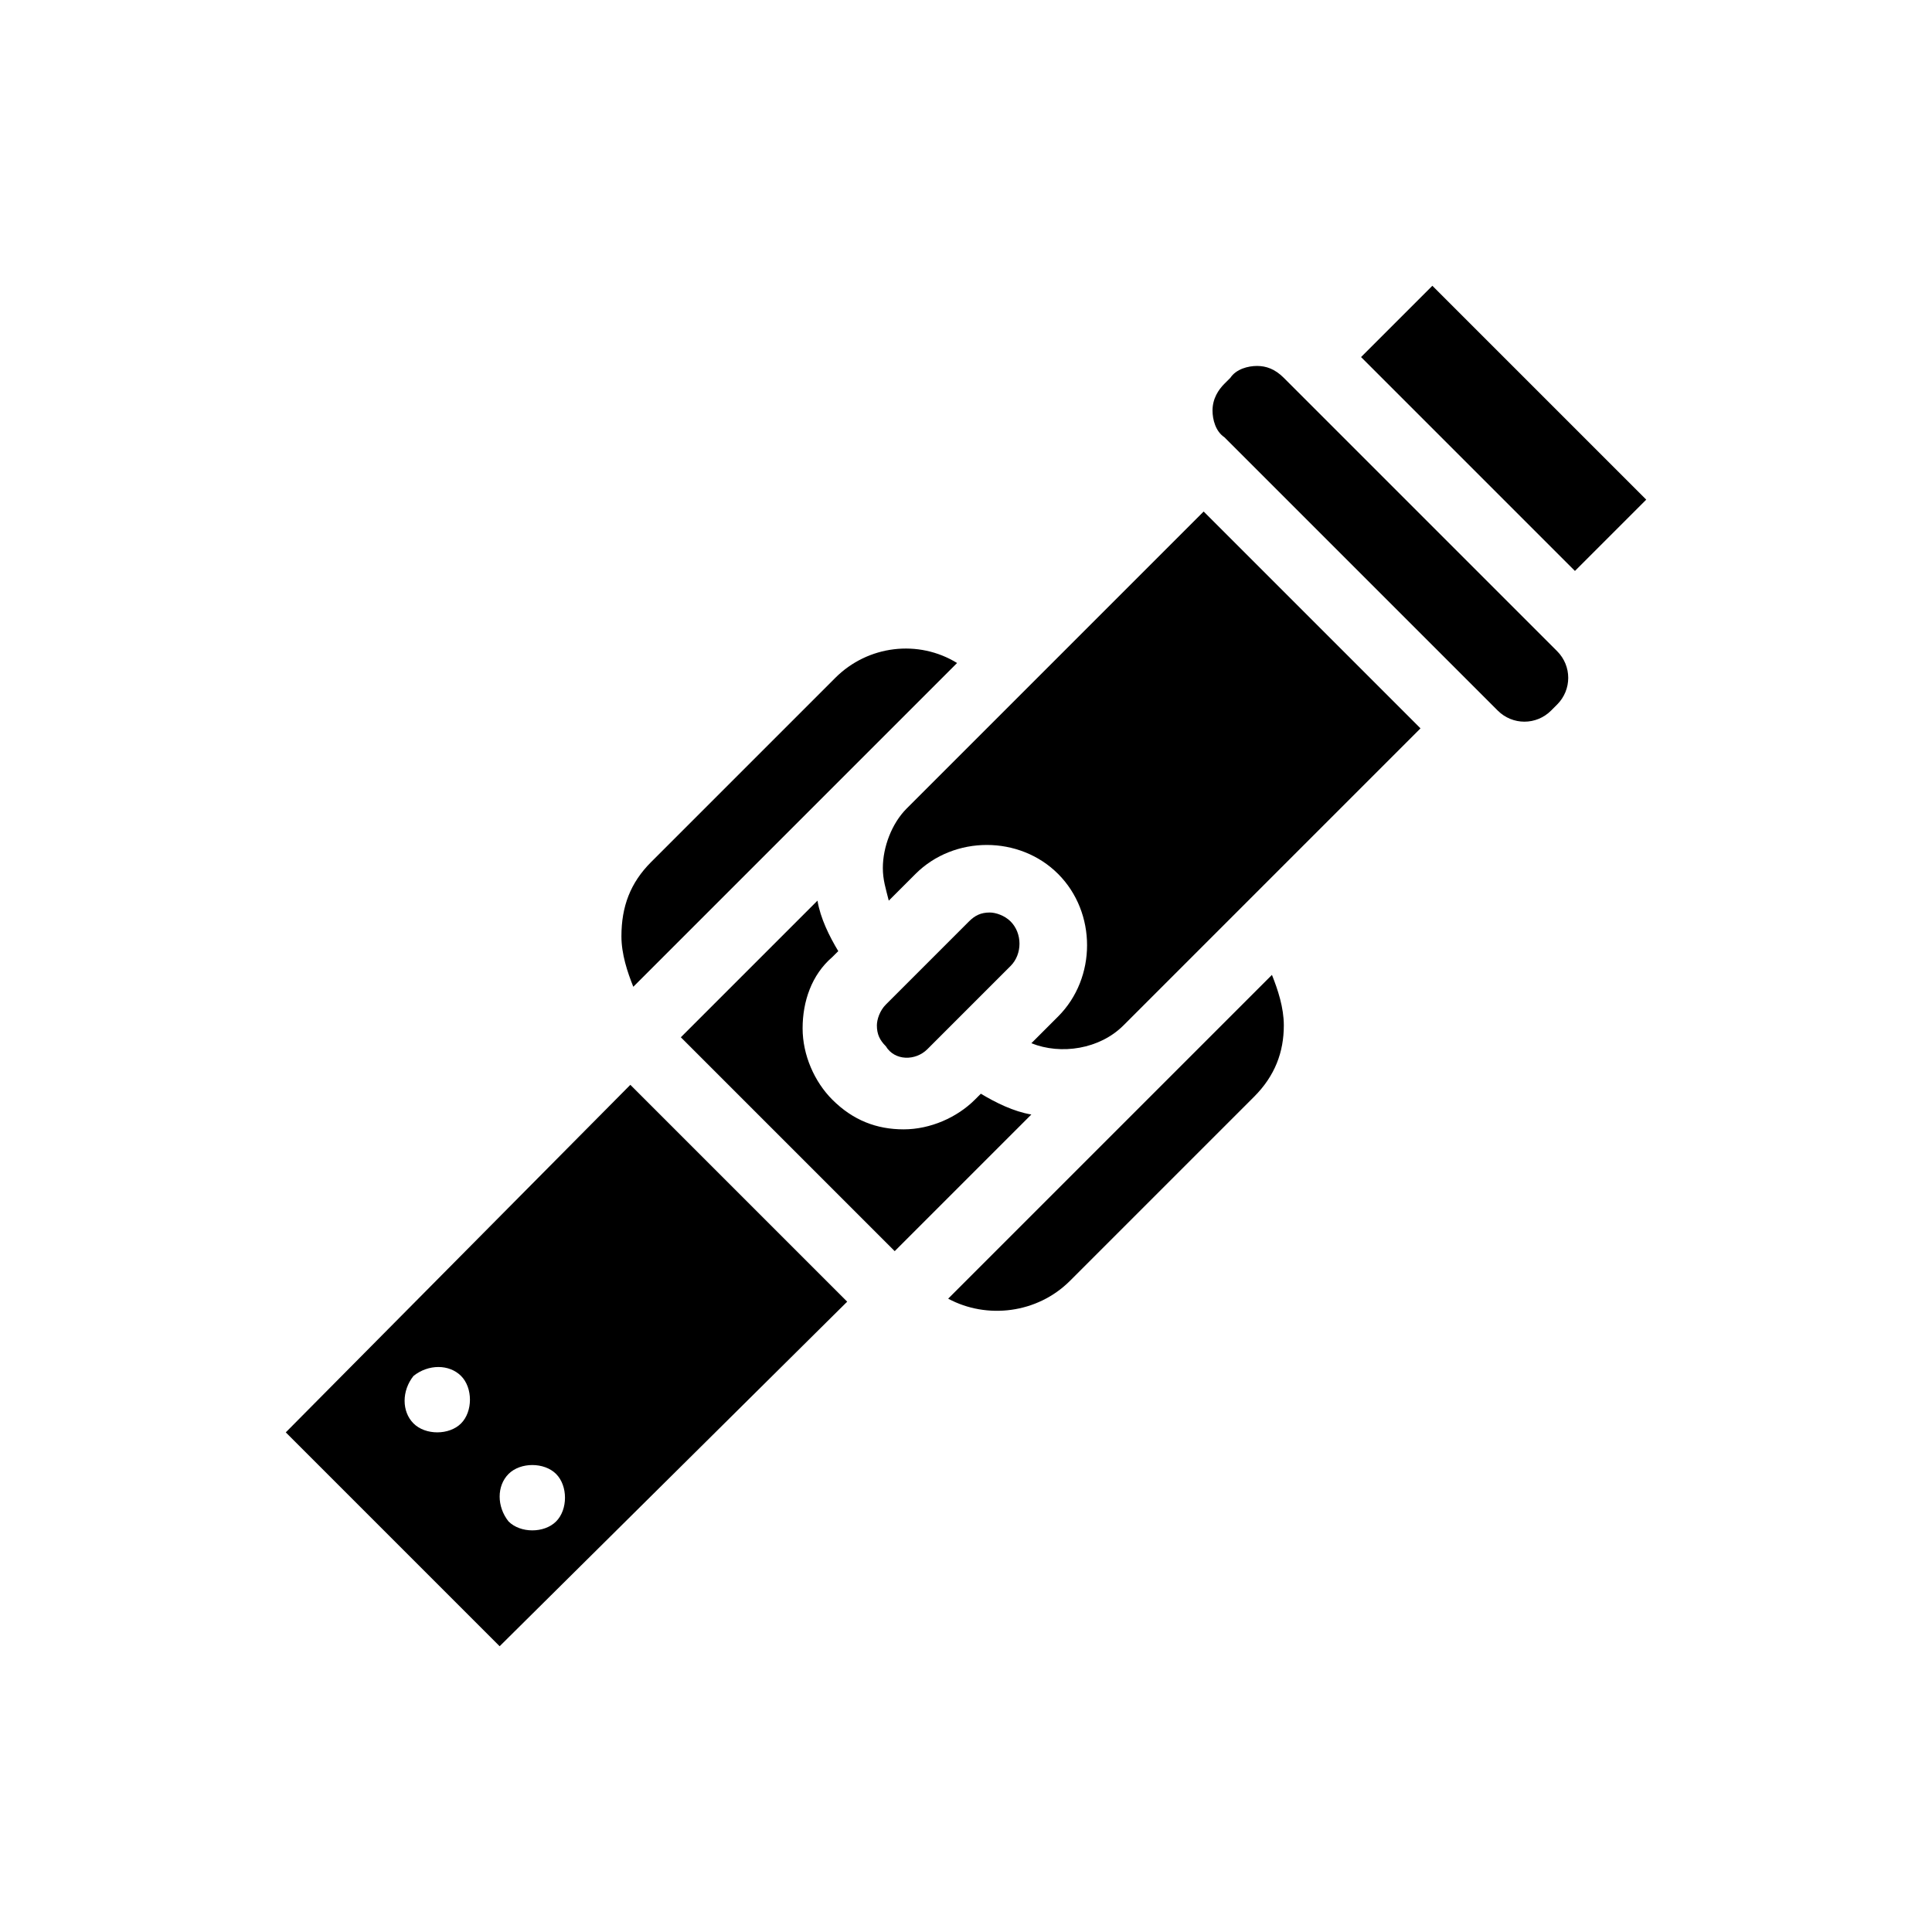
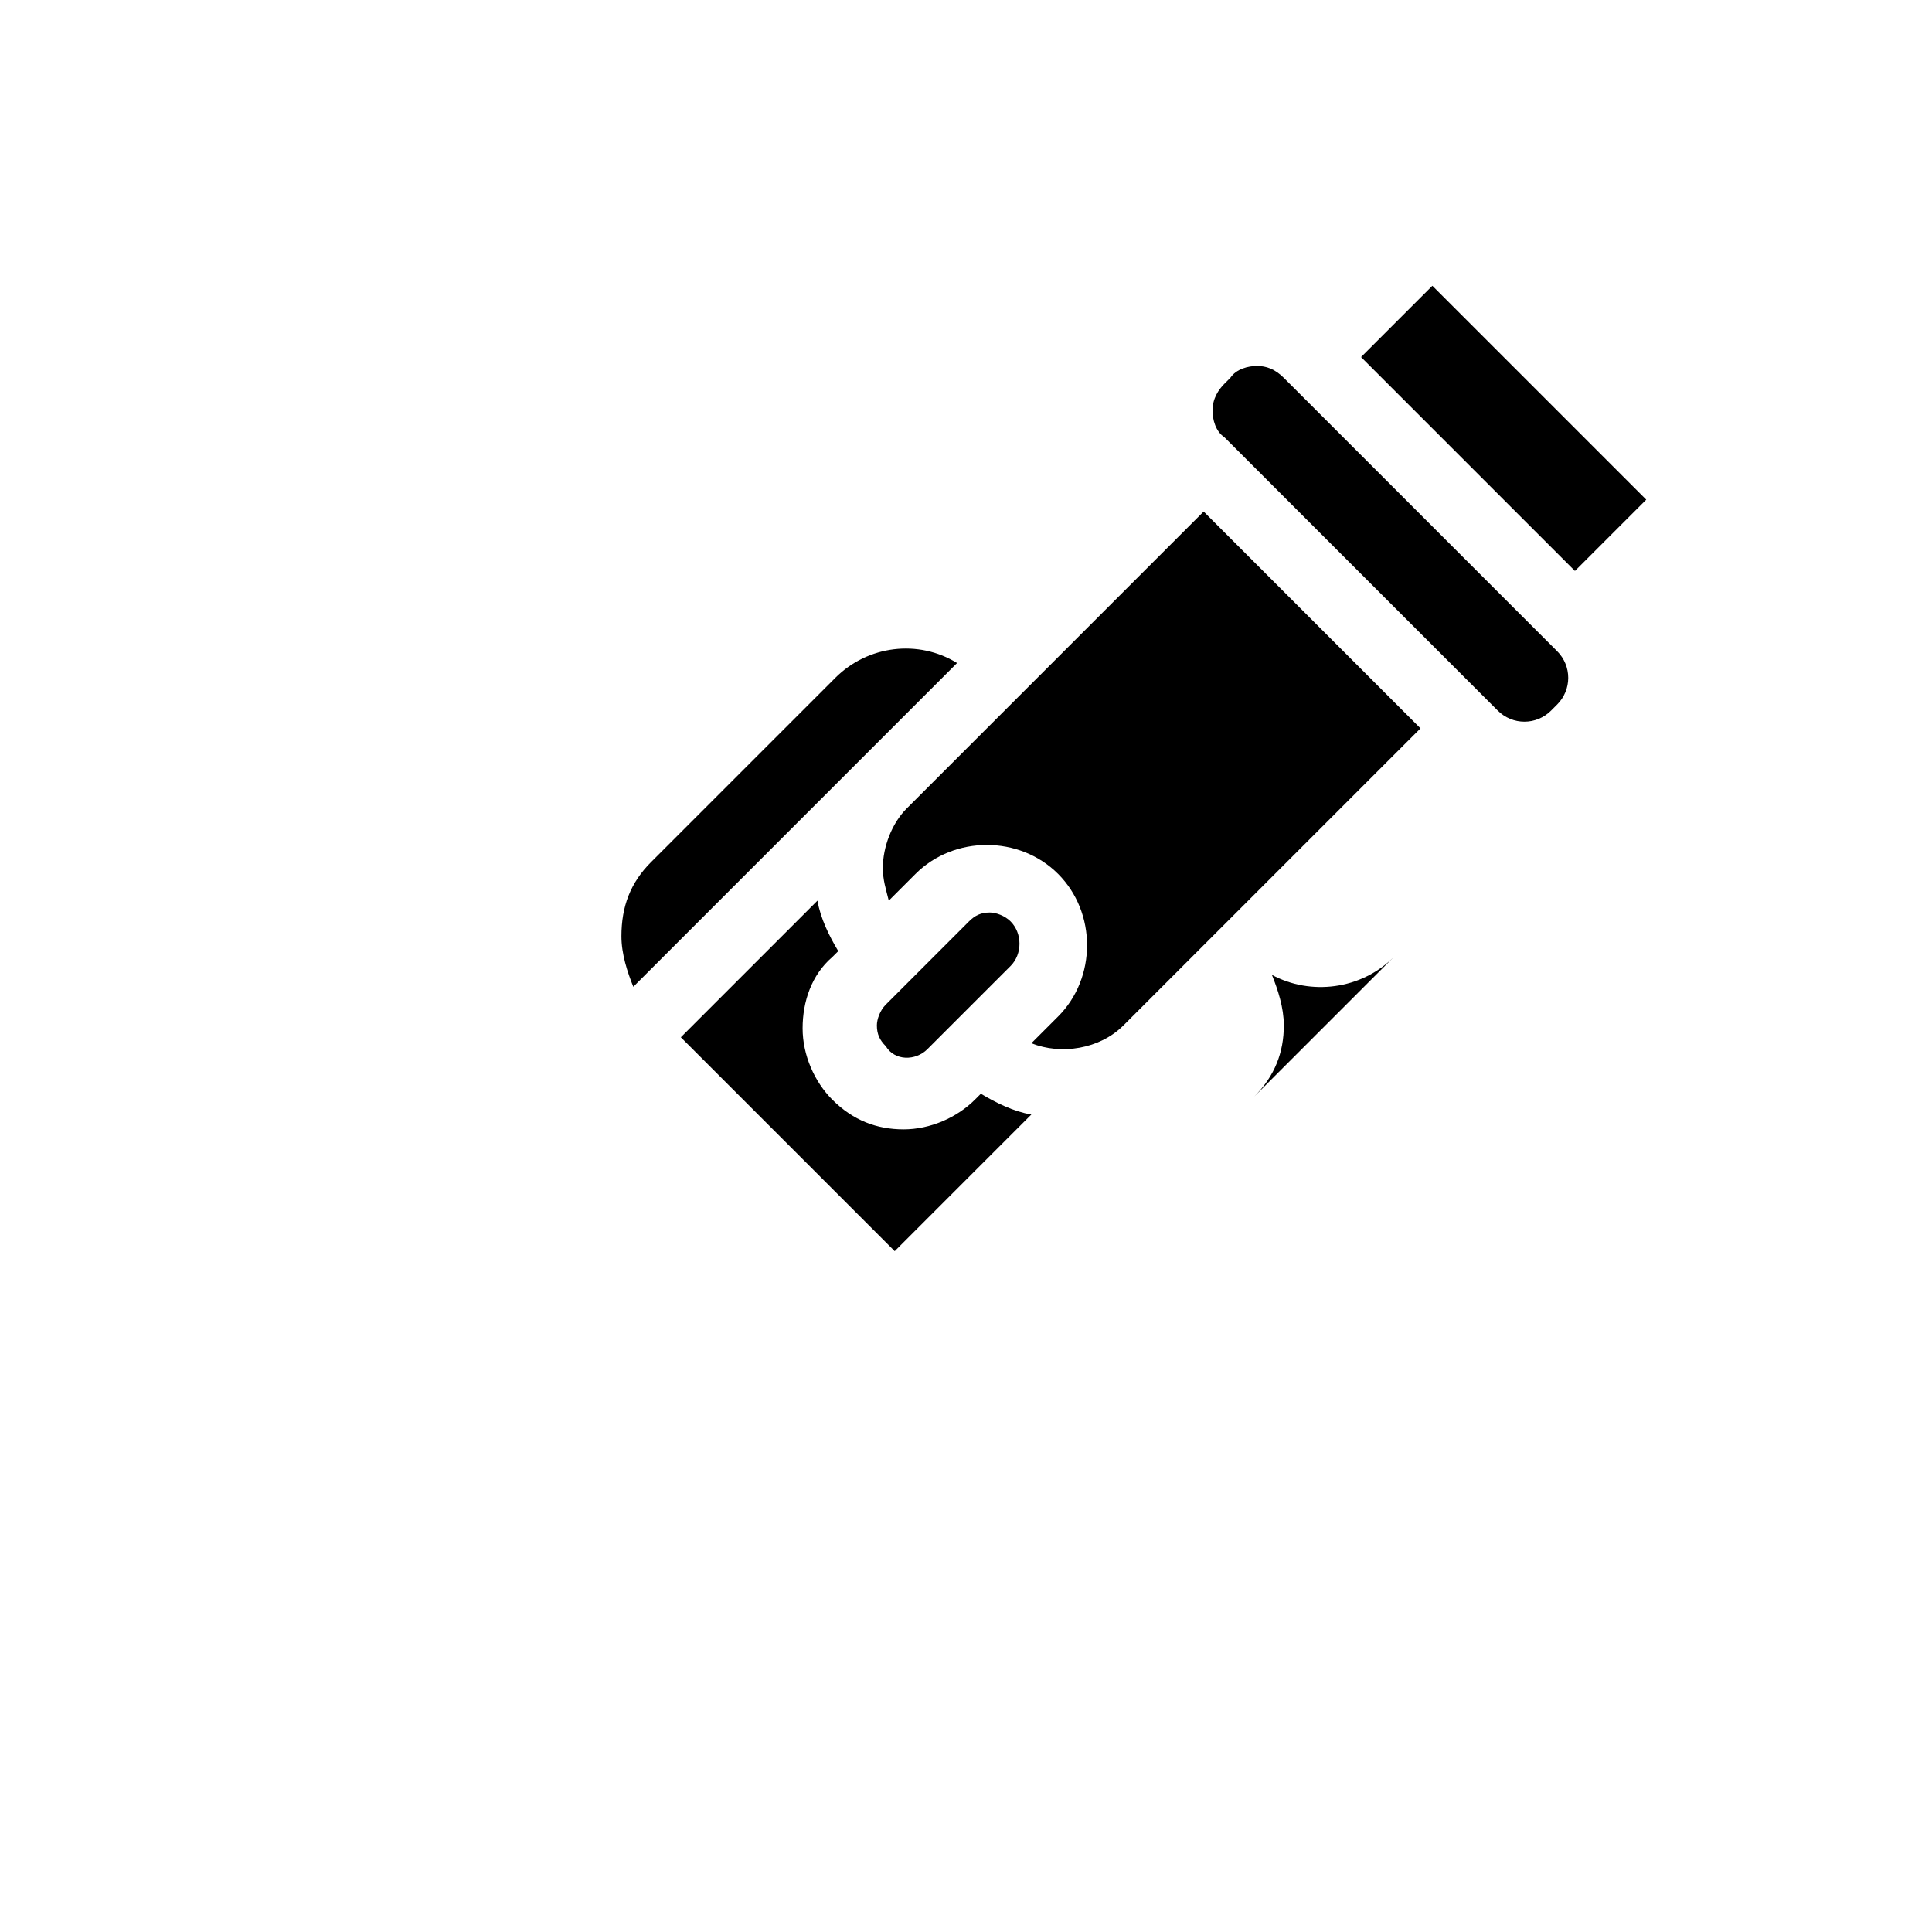
<svg xmlns="http://www.w3.org/2000/svg" fill="#000000" width="800px" height="800px" version="1.1" viewBox="144 144 512 512">
  <g>
-     <path d="m427.55 483.44 48.805-48.805c5.512-5.512 7.871-11.809 7.871-18.895 0-4.723-1.574-9.445-3.148-13.383l-85.805 85.805c10.234 5.512 23.617 3.938 32.277-4.723z" />
+     <path d="m427.55 483.44 48.805-48.805c5.512-5.512 7.871-11.809 7.871-18.895 0-4.723-1.574-9.445-3.148-13.383c10.234 5.512 23.617 3.938 32.277-4.723z" />
    <path d="m389.77 422.04 22.043-22.043c3.148-3.148 3.148-8.66 0-11.809-1.574-1.574-3.938-2.363-5.512-2.363-2.363 0-3.938 0.789-5.512 2.363l-22.043 22.043c-1.574 1.574-2.363 3.938-2.363 5.512 0 2.363 0.789 3.938 2.363 5.512 2.363 3.934 7.875 3.934 11.023 0.785z" />
    <path d="m366.15 396.06c-2.363-3.938-4.723-8.66-5.512-13.383l-36.211 36.211 56.68 56.68 36.211-36.211c-4.723-0.789-9.445-3.148-13.383-5.512l-1.574 1.574c-4.723 4.723-11.809 7.871-18.895 7.871-7.086 0-13.383-2.363-18.895-7.871-4.723-4.723-7.871-11.809-7.871-18.895 0-7.086 2.363-14.168 7.871-18.895z" />
    <path d="m580.27 276.41-56.68-56.676-18.895 18.891 56.68 56.68z" />
    <path d="m477.14 240.98c-2.363 0-5.512 0.789-7.086 3.148l-1.574 1.574c-1.574 1.574-3.148 3.938-3.148 7.086 0 2.363 0.789 5.512 3.148 7.086l72.422 72.422c3.938 3.938 10.234 3.938 14.168 0l1.574-1.574c3.938-3.938 3.938-10.234 0-14.168l-72.422-72.422c-2.359-2.367-4.719-3.152-7.082-3.152z" />
-     <path d="m276.41 580.27 92.105-91.316-57.469-57.465-91.312 92.102zm2.363-45.66c3.148-3.148 9.445-3.148 12.594 0 3.148 3.148 3.148 9.445 0 12.594-3.148 3.148-9.445 3.148-12.594 0-3.148-3.934-3.148-9.445 0-12.594zm-12.594-25.977c3.148 3.148 3.148 9.445 0 12.594-3.148 3.148-9.445 3.148-12.594 0-3.148-3.148-3.148-8.66 0-12.594 3.934-3.148 9.441-3.148 12.594 0z" />
    <path d="m418.11 324.43-33.852 33.852c-3.938 3.938-6.297 10.234-6.297 15.742 0 3.148 0.789 5.512 1.574 8.66l7.086-7.086c10.234-10.234 27.551-10.234 37.785 0s10.234 27.551 0 37.785l-7.086 7.086c7.871 3.148 18.105 1.574 24.402-4.723l78.723-78.723-57.465-57.465z" />
    <path d="m365.36 323.64-48.805 48.805c-5.512 5.512-7.871 11.809-7.871 19.68 0 4.723 1.574 9.445 3.148 13.383l85.805-85.805c-10.238-6.297-23.621-4.723-32.277 3.938z" />
  </g>
</svg>